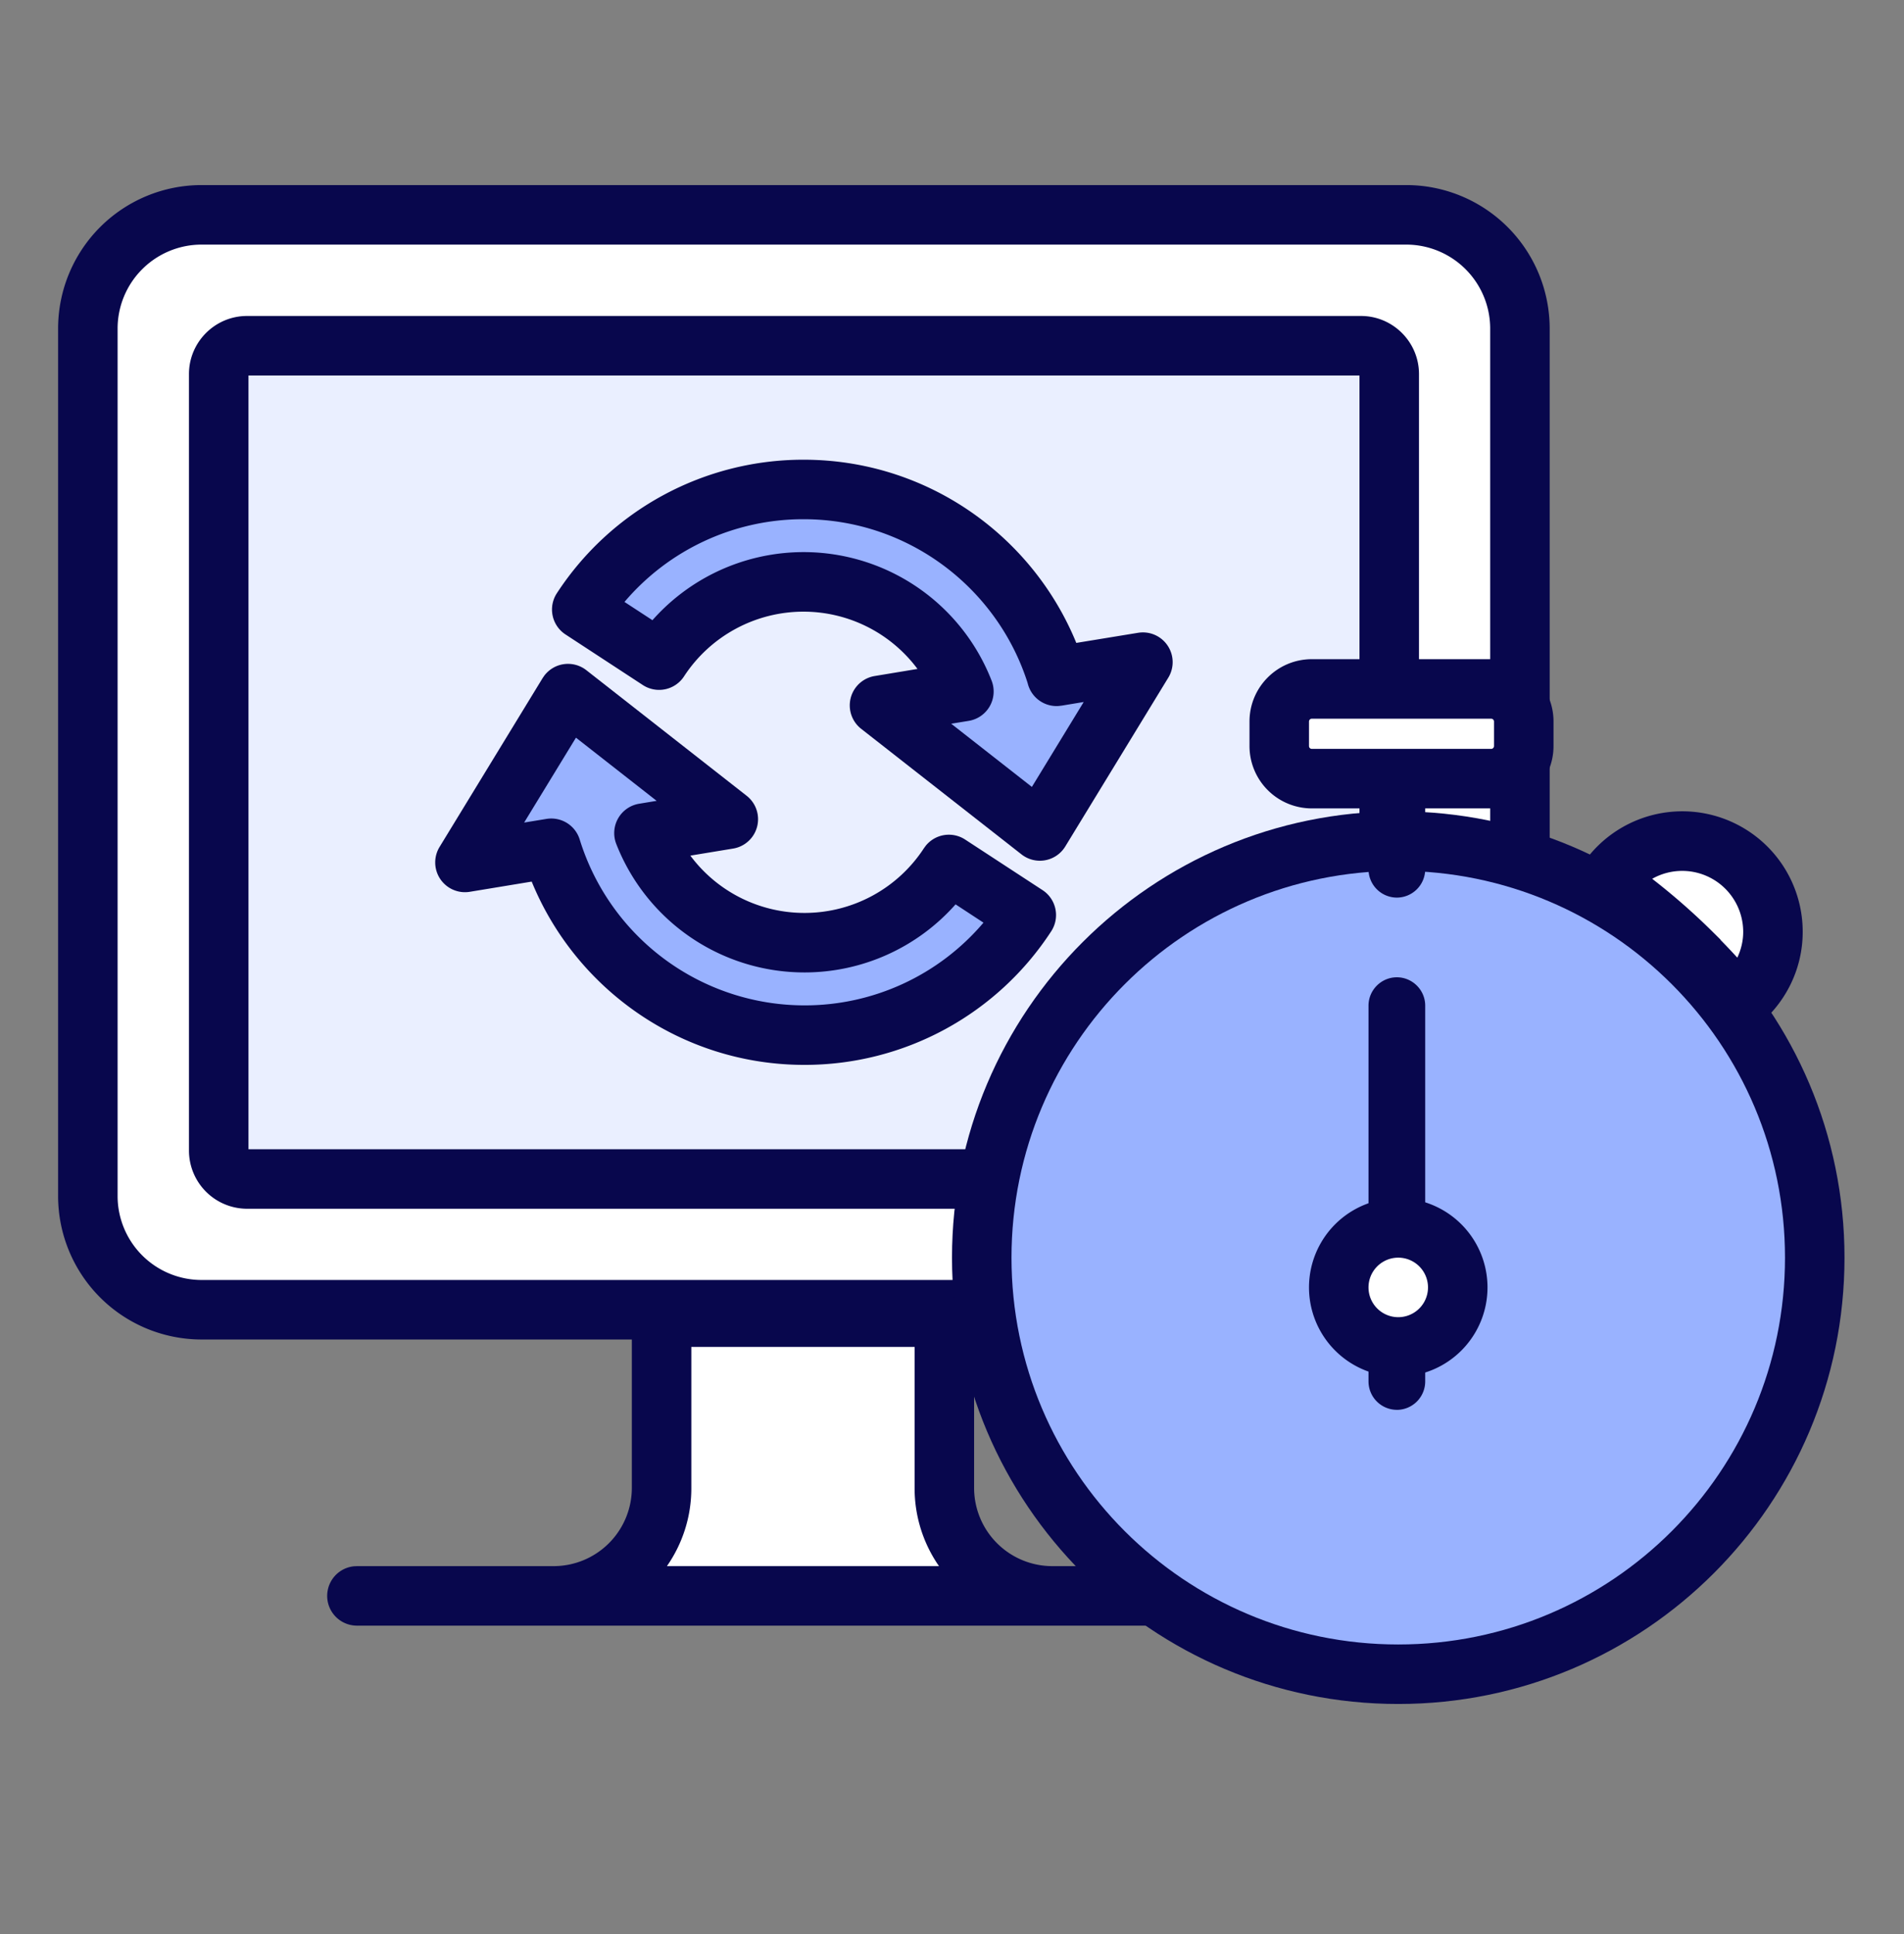
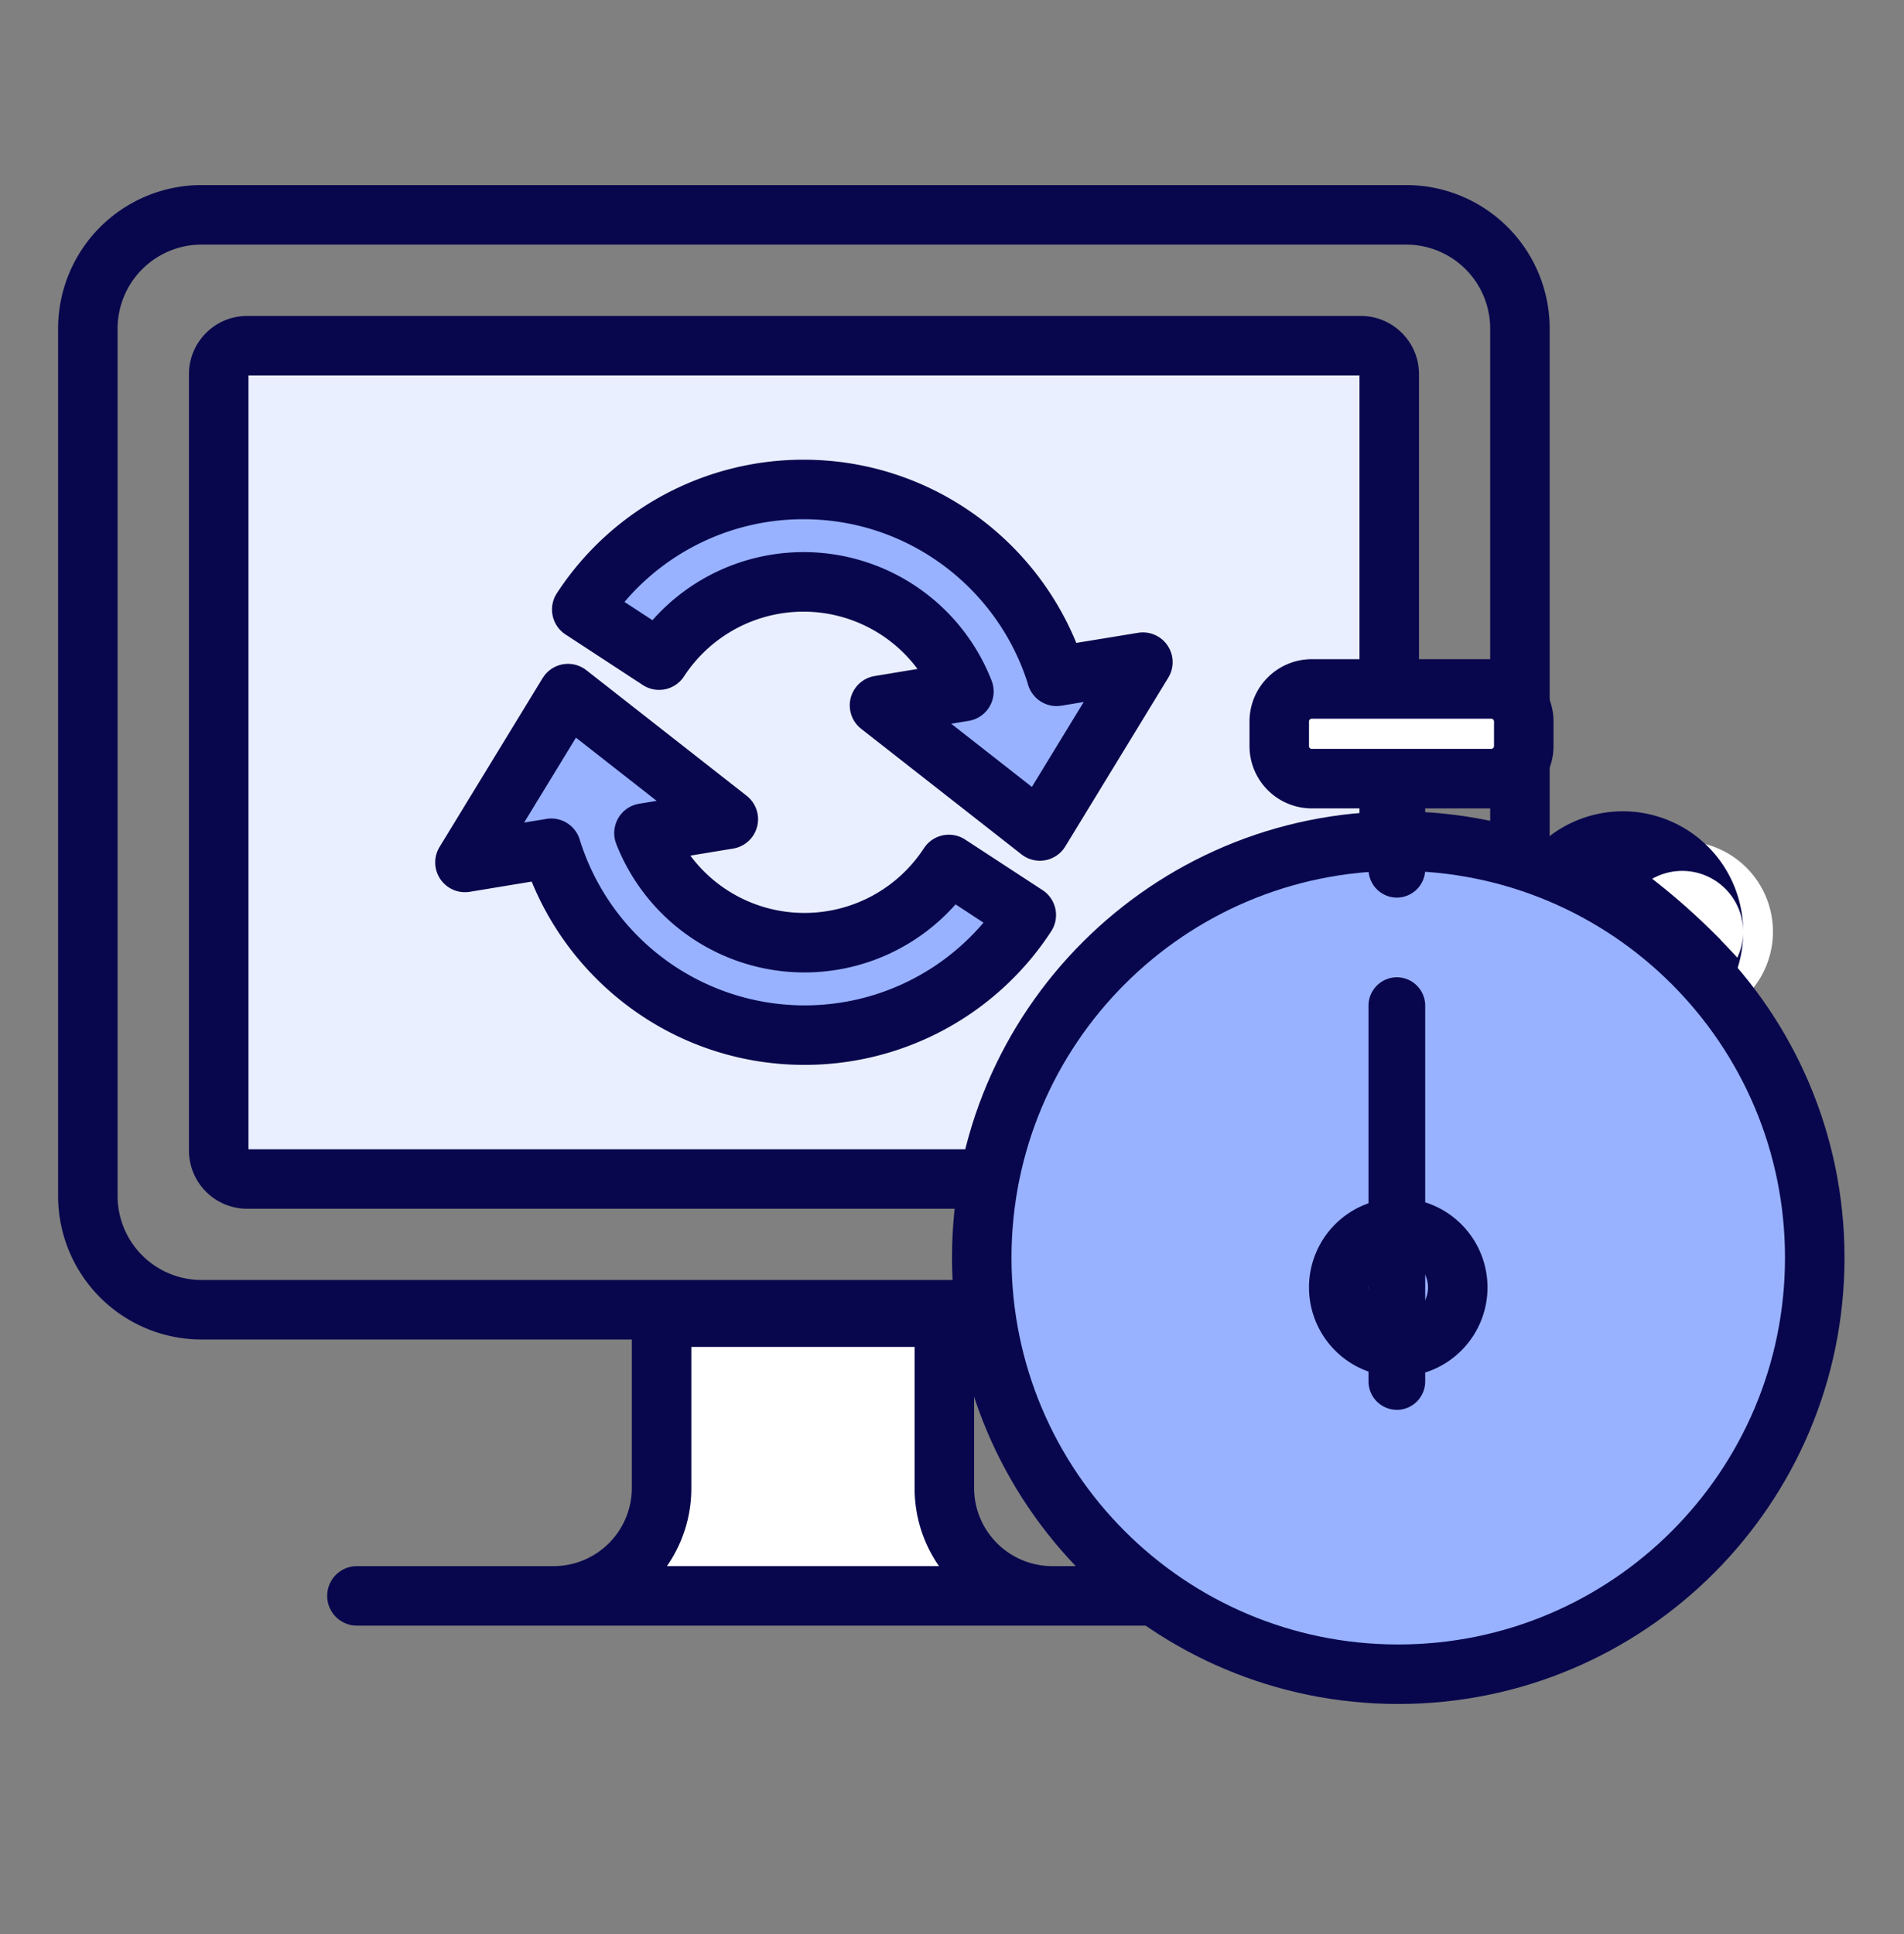
<svg xmlns="http://www.w3.org/2000/svg" width="64" height="65" viewBox="0 0 64 65" fill="none">
  <rect x="0" y="0" width="64" height="65" fill="#808080" stroke="none" />
  <g>
-     <path d="M47.278 7.221a3.823 3.823 0 0 1 3.812 3.812v29.173a3.823 3.823 0 0 1-3.812 3.812H6.765a3.823 3.823 0 0 1-3.812-3.812V11.033A3.823 3.823 0 0 1 6.765 7.22h40.513z" fill="#fff" />
    <path d="M50.09 11.033a2.823 2.823 0 0 0-2.812-2.812H6.765a2.823 2.823 0 0 0-2.812 2.812v29.174a2.823 2.823 0 0 0 2.812 2.811h40.513a2.823 2.823 0 0 0 2.812-2.812V11.034zm2 29.174a4.823 4.823 0 0 1-4.812 4.811H6.765a4.823 4.823 0 0 1-4.812-4.812V11.034A4.823 4.823 0 0 1 6.765 6.22h40.513a4.823 4.823 0 0 1 4.812 4.812v29.174z" fill="#08074D" />
    <path d="M43.153 11.619h2.591c.525 0 .953.428.953.953v26.1a.956.956 0 0 1-.953.953H8.304a.956.956 0 0 1-.952-.953v-26.1c0-.524.428-.953.952-.953h34.849z" fill="#EAEFFF" />
    <path d="M8.352 38.624h37.345V12.62H8.352v26.005zm39.345.047a1.956 1.956 0 0 1-1.953 1.953H8.304a1.956 1.956 0 0 1-1.952-1.953v-26.1c0-1.076.876-1.952 1.953-1.952h37.44c1.076 0 1.952.876 1.952 1.953v26.1z" fill="#08074D" />
    <path d="M22.238 44.268v5.75a3.63 3.63 0 0 1-3.616 3.617H12h30.544-7.184a3.63 3.63 0 0 1-3.617-3.616v-5.75h-9.505z" fill="#fff" />
    <path d="M30.743 45.268h-7.505v4.751c0 .97-.303 1.871-.82 2.616h9.145a4.583 4.583 0 0 1-.82-2.616v-4.75zm2 4.751a2.63 2.63 0 0 0 2.616 2.616h7.186l.102.005a1 1 0 0 1 0 1.99l-.102.005H12a1 1 0 0 1-.102-1.995l.102-.005h6.622a2.63 2.63 0 0 0 2.616-2.616v-5.75a1 1 0 0 1 1-1h9.505a1 1 0 0 1 1 1v5.75z" fill="#08074D" />
    <path d="M27.035 31.682A5.793 5.793 0 0 1 21.647 28l2.835-.467-5.39-4.221-3.463 5.675 2.902-.477c1.12 3.636 4.512 6.28 8.509 6.28a8.889 8.889 0 0 0 7.457-4.036l-2.602-1.7a5.792 5.792 0 0 1-4.855 2.63h-.005z" fill="#99B2FF" />
    <path d="M18.915 22.327a1 1 0 0 1 .794.197l5.39 4.222a1 1 0 0 1-.456 1.773l-1.438.237a4.777 4.777 0 0 0 3.83 1.926h.005a4.792 4.792 0 0 0 4.018-2.177l.061-.083a1 1 0 0 1 1.323-.206l2.602 1.7a1 1 0 0 1 .289 1.386 9.888 9.888 0 0 1-8.293 4.487c-4.14 0-7.69-2.548-9.168-6.16l-2.081.343a1 1 0 0 1-1.016-1.507l3.464-5.675.06-.087c.151-.196.37-.332.616-.376zm-1.297 5.318.75-.123a1 1 0 0 1 1.118.693 7.914 7.914 0 0 0 7.554 5.574 7.88 7.88 0 0 0 6.018-2.78l-.938-.615a6.78 6.78 0 0 1-5.08 2.288h-.005a6.793 6.793 0 0 1-6.32-4.318 1 1 0 0 1 .77-1.352l.587-.097-2.712-2.123-1.742 2.853z" fill="#08074D" />
    <path d="M35.52 22.73c-1.119-3.636-4.511-6.28-8.509-6.28a8.889 8.889 0 0 0-7.456 4.036l2.601 1.7a5.793 5.793 0 0 1 4.855-2.63A5.794 5.794 0 0 1 32.4 23.24l-2.835.467 5.389 4.221 3.464-5.675-2.902.477h.005z" fill="#99B2FF" />
    <path d="M27.011 15.45c4.139 0 7.69 2.547 9.167 6.157l2.078-.34a1 1 0 0 1 1.015 1.507l-3.464 5.675a1 1 0 0 1-1.47.266l-5.389-4.22a1 1 0 0 1 .454-1.775l1.438-.238a4.777 4.777 0 0 0-3.829-1.925 4.794 4.794 0 0 0-4.02 2.177 1 1 0 0 1-1.382.29l-2.602-1.702a1 1 0 0 1-.29-1.383 9.89 9.89 0 0 1 8.294-4.489zm0 2a7.883 7.883 0 0 0-6.02 2.78l.94.614a6.783 6.783 0 0 1 11.4 2.031 1 1 0 0 1-.769 1.352l-.589.096 2.712 2.124 1.742-2.854-.75.124v-.002a.992.992 0 0 1-.157.015h-.005a1 1 0 0 1-.972-.772c-1.015-3.193-4.01-5.508-7.532-5.508z" fill="#08074D" />
    <path d="M56.83 32a22.462 22.462 0 0 1 1.577 1.724 3.043 3.043 0 0 0-1.863-5.455A3.047 3.047 0 0 0 54 29.64a22.352 22.352 0 0 1 2.83 2.353V32z" fill="#fff" />
-     <path d="M58.595 31.318a2.05 2.05 0 0 0-3.059-1.783 22.447 22.447 0 0 1 1.998 1.748l.297.294v.01c.192.196.381.395.566.598.125-.265.198-.558.198-.867zm2 0c0 1.303-.624 2.46-1.575 3.197l-.766.593-.617-.748a21.476 21.476 0 0 0-1.507-1.648l-.299-.293v-.001a21.693 21.693 0 0 0-2.407-1.96l-.791-.559.533-.808a4.047 4.047 0 0 1 7.429 2.227z" fill="#08074D" />
+     <path d="M58.595 31.318a2.05 2.05 0 0 0-3.059-1.783 22.447 22.447 0 0 1 1.998 1.748l.297.294v.01c.192.196.381.395.566.598.125-.265.198-.558.198-.867zc0 1.303-.624 2.46-1.575 3.197l-.766.593-.617-.748a21.476 21.476 0 0 0-1.507-1.648l-.299-.293v-.001a21.693 21.693 0 0 0-2.407-1.96l-.791-.559.533-.808a4.047 4.047 0 0 1 7.429 2.227z" fill="#08074D" />
    <path d="M61 42.268c0 7.732-6.268 14-14 14s-14-6.268-14-14 6.268-14 14-14 14 6.268 14 14z" fill="#99B2FF" />
    <path d="M60 42.268c0-7.18-5.82-13-13-13s-13 5.82-13 13 5.82 13 13 13 13-5.82 13-13zm2 0c0 8.284-6.716 15-15 15-8.284 0-15-6.716-15-15 0-8.284 6.716-15 15-15 8.284 0 15 6.716 15 15z" fill="#08074D" />
    <path d="M46.953 47.382a.956.956 0 0 1-.953-.953v-12.63c0-.525.429-.954.953-.954s.953.429.953.953V46.43a.956.956 0 0 1-.953.953zM46.953 30.167a.956.956 0 0 1-.953-.953V26.17c0-.524.429-.953.953-.953s.953.429.953.953v3.044a.956.956 0 0 1-.953.953z" fill="#08074D" />
-     <path d="M47 45.268a2 2 0 1 0 0-4 2 2 0 0 0 0 4z" fill="#fff" />
    <path d="M48 43.268a1 1 0 1 0-2 0 1 1 0 0 0 2 0zm2 0a3 3 0 1 1-6 0 3 3 0 0 1 6 0z" fill="#08074D" />
    <path d="M50.123 23.154h-6.027c-.605 0-1.096.49-1.096 1.096v.824c0 .605.49 1.096 1.096 1.096h6.027c.605 0 1.096-.49 1.096-1.096v-.824c0-.606-.49-1.096-1.096-1.096z" fill="#fff" />
    <path d="M50.219 24.25a.096.096 0 0 0-.096-.096h-6.027a.096.096 0 0 0-.096.096v.824c0 .053.043.095.096.095h6.027a.096.096 0 0 0 .096-.095v-.825zm2 .824a2.096 2.096 0 0 1-2.096 2.095h-6.027A2.096 2.096 0 0 1 42 25.074v-.825c0-1.157.938-2.095 2.096-2.095h6.027c1.158 0 2.096.938 2.096 2.096v.824z" fill="#08074D" />
  </g>
</svg>